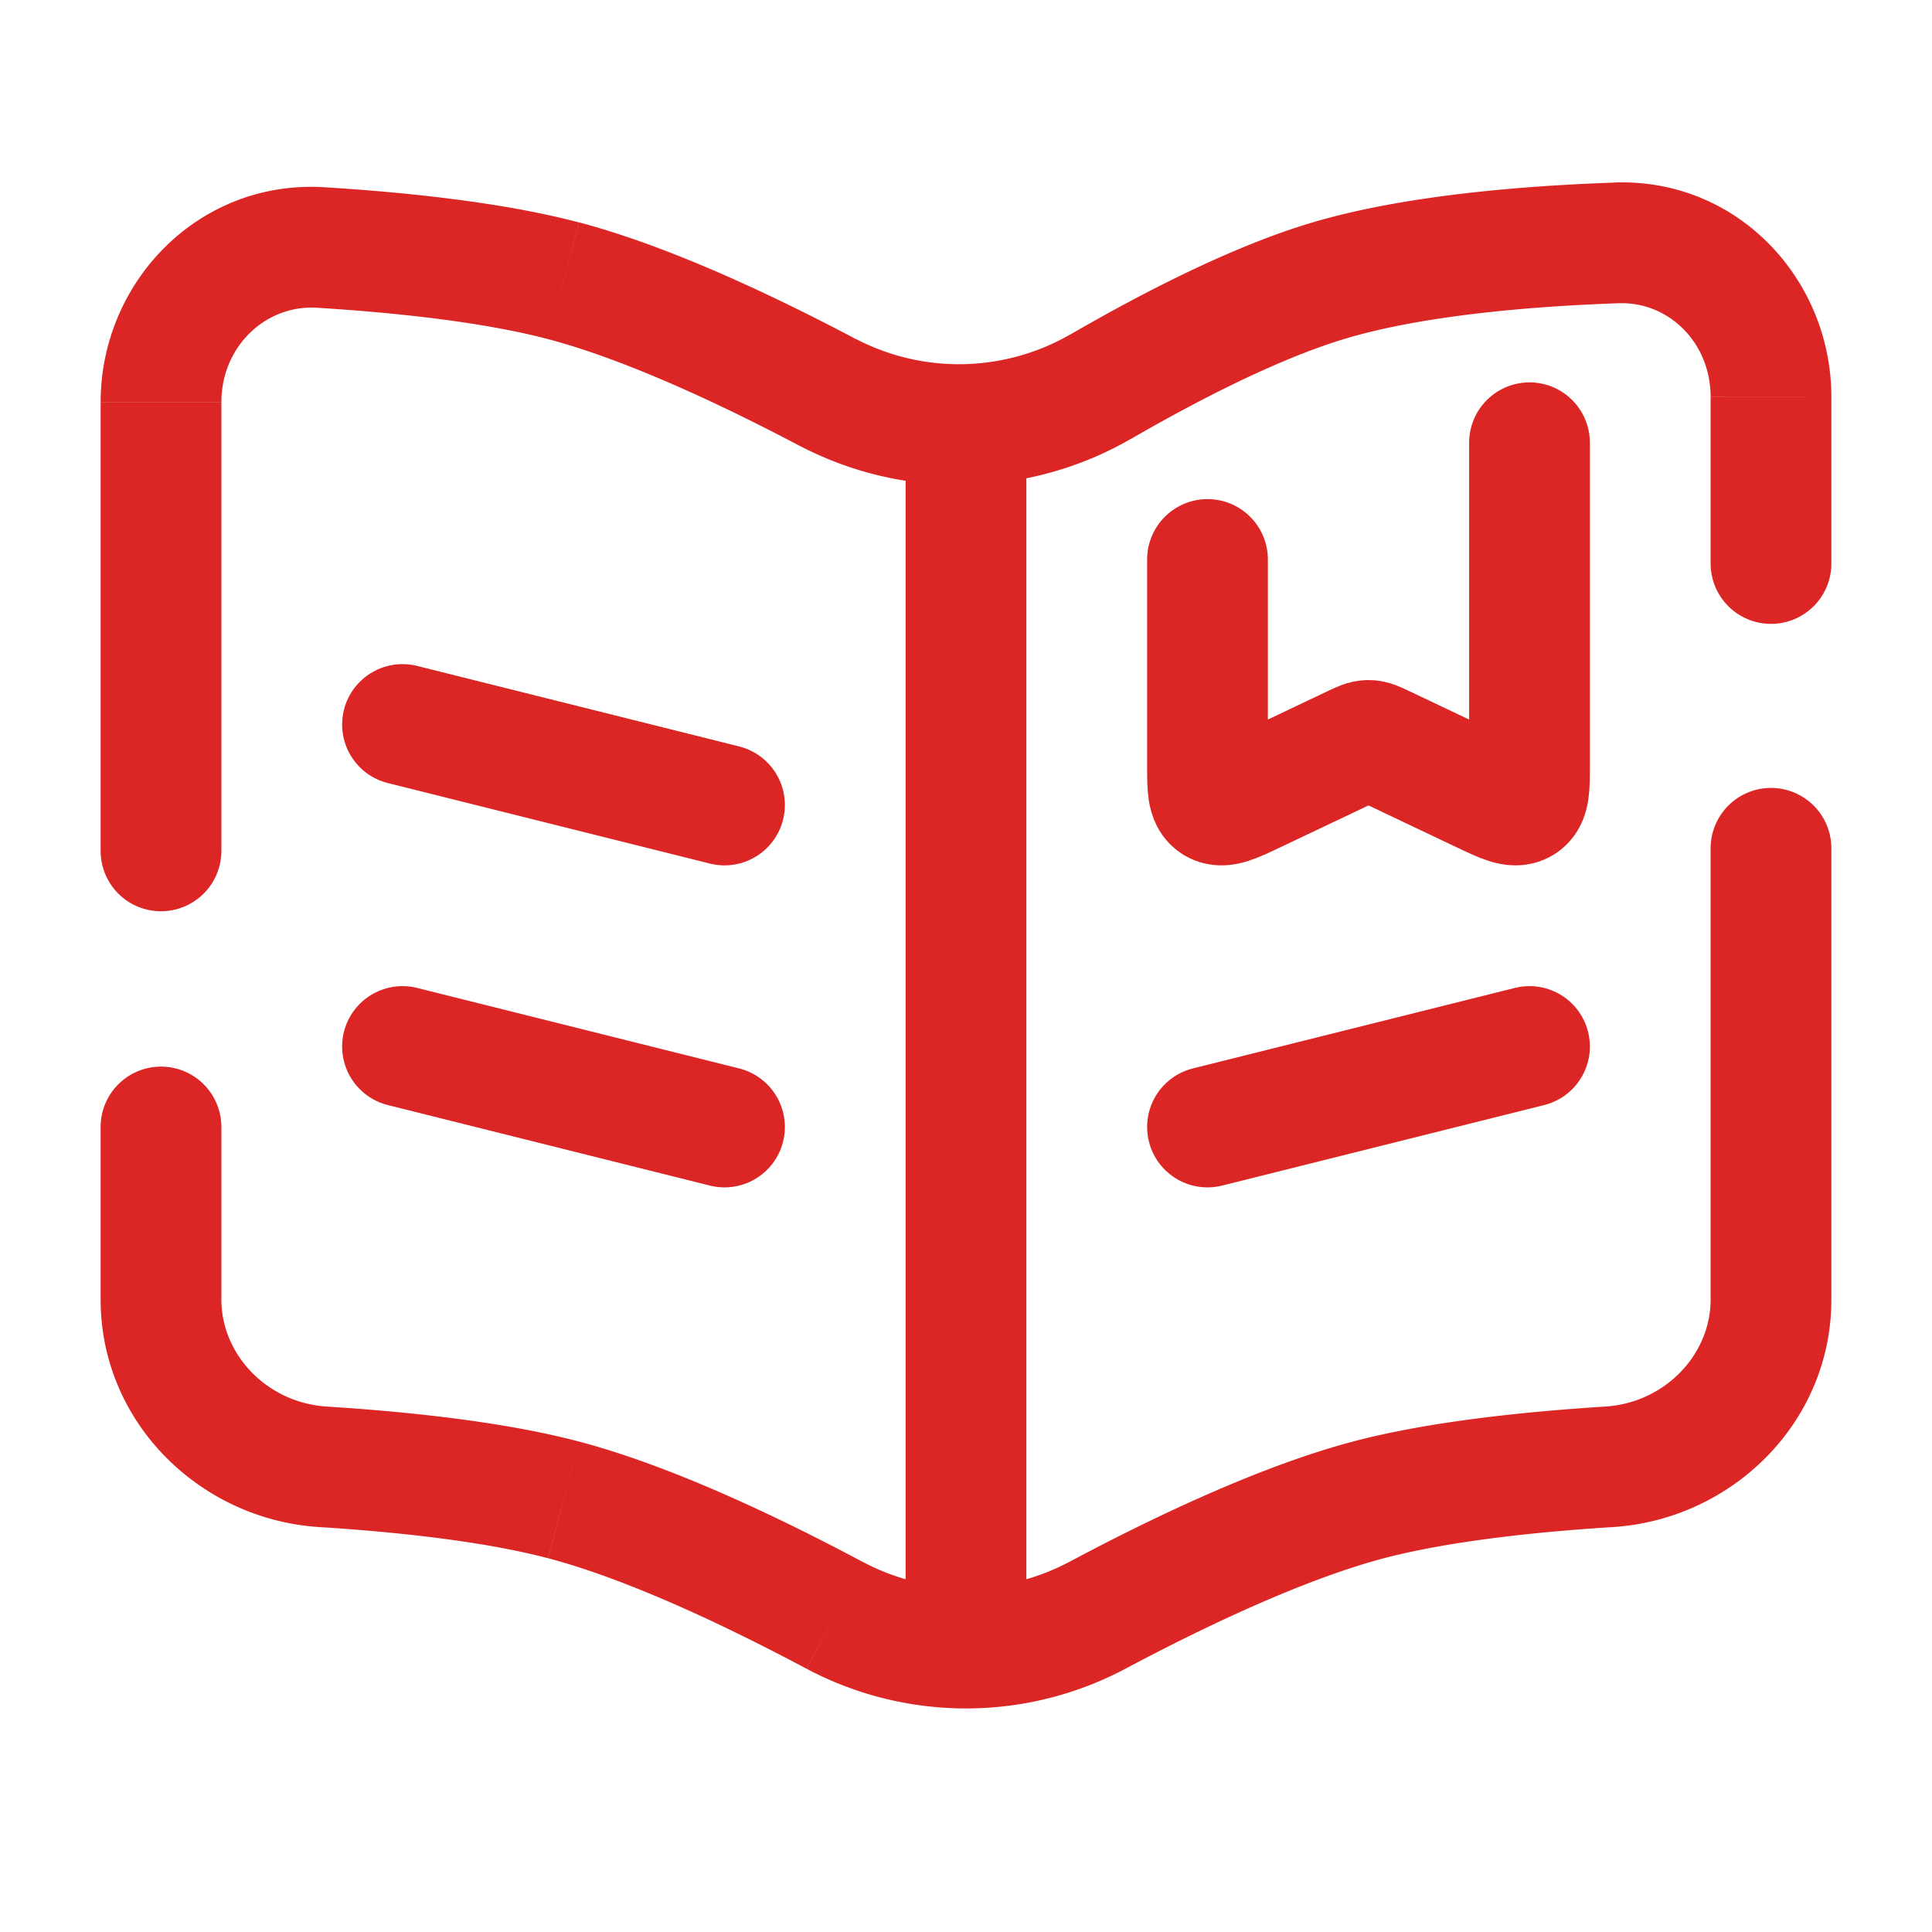
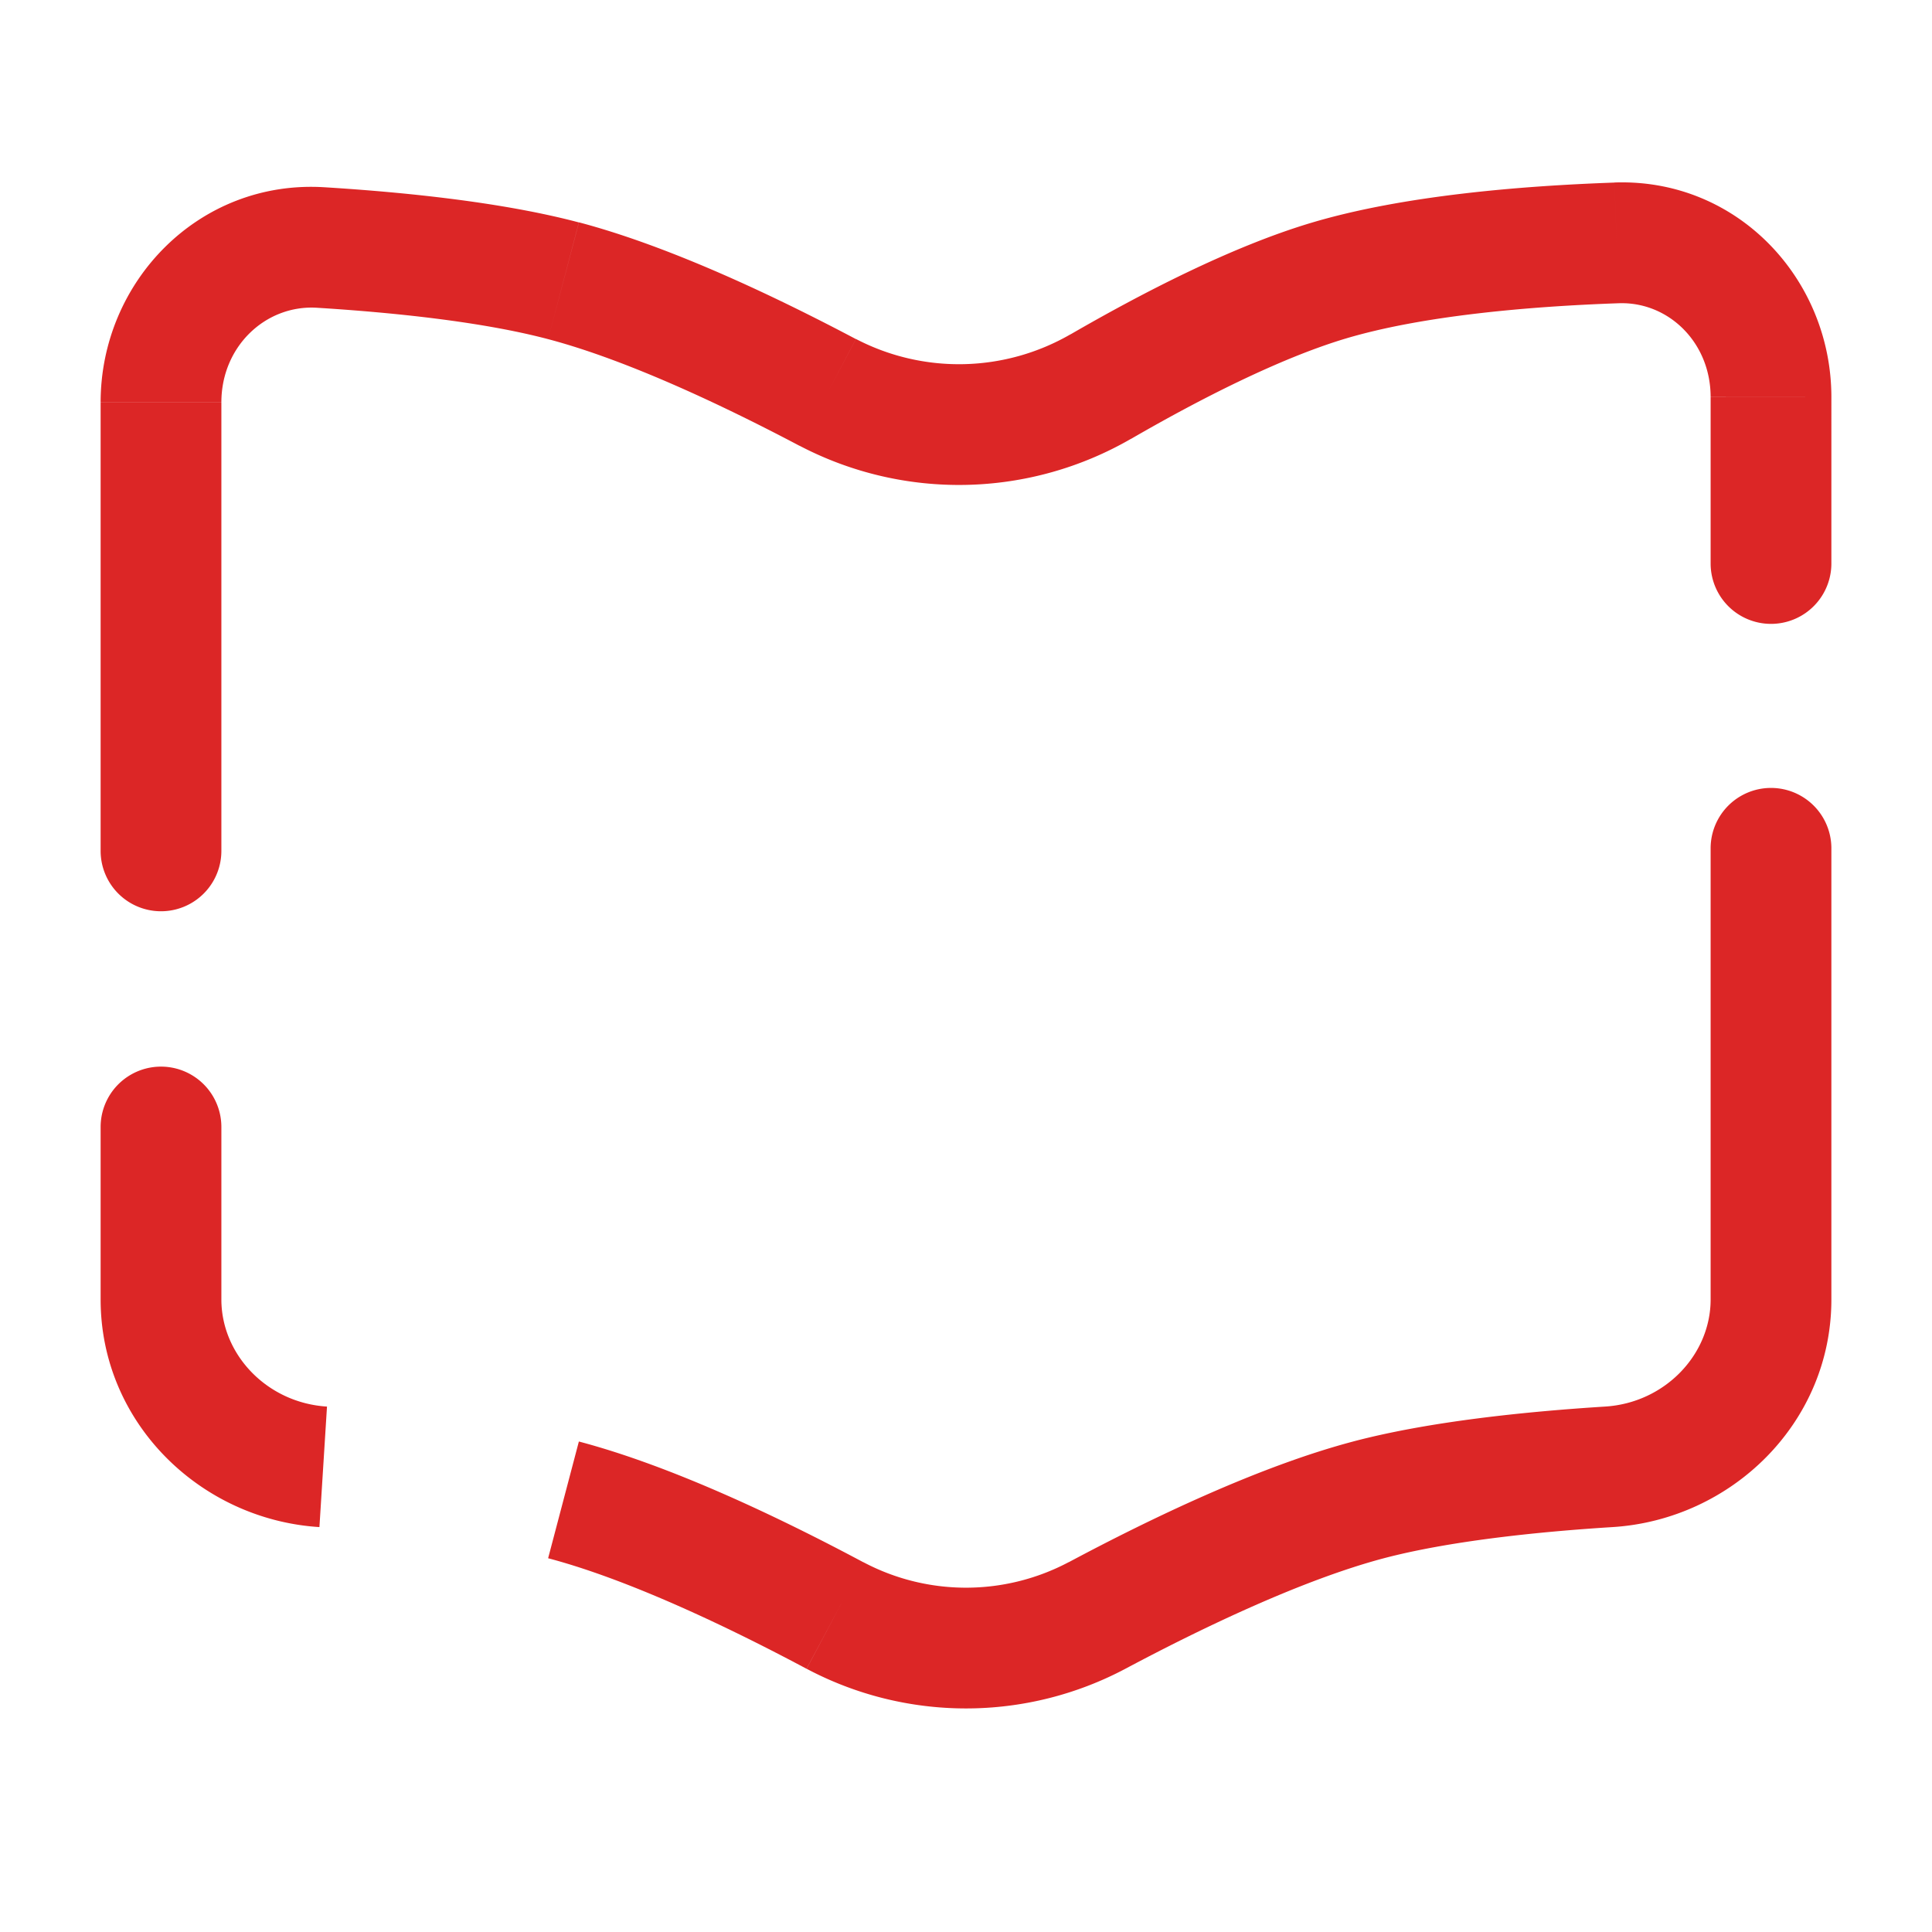
<svg xmlns="http://www.w3.org/2000/svg" width="128" height="128" viewBox="0 0 24 24">
  <g fill="none">
-     <path stroke="#dc2626" stroke-width="1.5" d="M12 5.854V21" />
-     <path stroke="#dc2626" stroke-linecap="round" stroke-width="1.5" d="m5 9l4 1m-4 3l4 1m10-1l-4 1m4-8.5v4.01c0 .276 0 .414-.095.47c-.095.055-.224-.007-.484-.13l-1.242-.59c-.088-.042-.132-.062-.179-.062c-.047 0-.091.02-.179.062l-1.242.59c-.26.123-.39.185-.484.13C15 9.923 15 9.785 15 9.51V6.95" />
-     <path fill="#dc2626" d="m20.082 3.018l.026.75zm-3.582.47l-.215-.72v.001zm-2.826 1.315l-.376-.65zM3.982 3.075l-.046.748zM7 3.487l.191-.725zm3.282 1.388l-.35.663zm3.346 15.194l.352.662zM17 18.633l-.191-.725zm2.985-.41l.047.748zm-9.613 1.846l-.352.662zM7 18.633l.191-.725zm-2.985-.41l-.047.748zm18.735-7.685a.75.75 0 0 0-1.5 0zM21.25 7a.75.75 0 0 0 1.5 0zm-20 3.57a.75.75 0 0 0 1.5 0zM2.75 14a.75.75 0 0 0-1.5 0zM20.056 2.268c-1.139.04-2.626.158-3.771.501l.43 1.437c.95-.284 2.274-.4 3.393-.439zm-3.771.501c-.995.298-2.114.88-2.987 1.385l.752 1.298c.85-.492 1.845-1 2.665-1.246zM3.936 3.823c.966.06 2.06.175 2.873.39l.382-1.45c-.96-.254-2.176-.376-3.163-.437zm2.873.39c.962.254 2.146.809 3.123 1.325l.7-1.326c-.995-.526-2.304-1.15-3.44-1.45zM13.98 20.73c.991-.528 2.219-1.11 3.211-1.373l-.382-1.45c-1.17.309-2.526.962-3.534 1.5zm3.211-1.373c.803-.211 1.882-.327 2.841-.387l-.094-1.497c-.98.062-2.179.183-3.13.434zm-6.466.05c-1.008-.538-2.363-1.191-3.534-1.5l-.382 1.45c.992.262 2.22.845 3.21 1.373zm-3.534-1.5c-.95-.25-2.15-.372-3.13-.434l-.093 1.497c.959.06 2.038.176 2.84.387zm14.059-1.764c0 .685-.568 1.284-1.312 1.33l.094 1.497c1.474-.092 2.718-1.291 2.718-2.827zm1.5-11.21c0-1.464-1.165-2.719-2.694-2.666l.052 1.5c.615-.022 1.142.484 1.142 1.165zm-21.5 11.21c0 1.536 1.244 2.735 2.718 2.827l.094-1.497c-.744-.046-1.312-.645-1.312-1.33zm12.025 3.263a2.724 2.724 0 0 1-2.55 0l-.705 1.324a4.224 4.224 0 0 0 3.96 0zm.023-15.253a2.77 2.77 0 0 1-2.665.058l-.701 1.326a4.27 4.27 0 0 0 4.118-.086zM2.75 4.998c0-.697.552-1.213 1.186-1.175l.092-1.497C2.47 2.231 1.25 3.5 1.25 4.998zm20 11.146v-5.606h-1.5v5.606zm0-9.144V4.933h-1.5V7zm-20 3.57V4.999h-1.5v5.573zm0 5.574V14h-1.5v2.144z" />
+     <path fill="#dc2626" d="m20.082 3.018l.026.75zm-3.582.47l-.215-.72v.001zm-2.826 1.315l-.376-.65zM3.982 3.075l-.046.748zM7 3.487l.191-.725zm3.282 1.388l-.35.663zm3.346 15.194l.352.662zM17 18.633l-.191-.725zm2.985-.41l.047.748zm-9.613 1.846l-.352.662zM7 18.633l.191-.725zm-2.985-.41l-.047.748zm18.735-7.685a.75.75 0 0 0-1.5 0zM21.25 7a.75.75 0 0 0 1.5 0zm-20 3.57a.75.75 0 0 0 1.5 0zM2.75 14a.75.75 0 0 0-1.5 0zM20.056 2.268c-1.139.04-2.626.158-3.771.501l.43 1.437c.95-.284 2.274-.4 3.393-.439zm-3.771.501c-.995.298-2.114.88-2.987 1.385l.752 1.298c.85-.492 1.845-1 2.665-1.246zM3.936 3.823c.966.06 2.06.175 2.873.39l.382-1.45c-.96-.254-2.176-.376-3.163-.437zm2.873.39c.962.254 2.146.809 3.123 1.325l.7-1.326c-.995-.526-2.304-1.15-3.44-1.45zM13.98 20.73c.991-.528 2.219-1.11 3.211-1.373l-.382-1.45c-1.17.309-2.526.962-3.534 1.5zm3.211-1.373c.803-.211 1.882-.327 2.841-.387l-.094-1.497c-.98.062-2.179.183-3.13.434zm-6.466.05c-1.008-.538-2.363-1.191-3.534-1.5l-.382 1.45c.992.262 2.22.845 3.21 1.373zm-3.534-1.5l-.093 1.497c.959.06 2.038.176 2.84.387zm14.059-1.764c0 .685-.568 1.284-1.312 1.33l.094 1.497c1.474-.092 2.718-1.291 2.718-2.827zm1.5-11.21c0-1.464-1.165-2.719-2.694-2.666l.052 1.5c.615-.022 1.142.484 1.142 1.165zm-21.5 11.21c0 1.536 1.244 2.735 2.718 2.827l.094-1.497c-.744-.046-1.312-.645-1.312-1.33zm12.025 3.263a2.724 2.724 0 0 1-2.55 0l-.705 1.324a4.224 4.224 0 0 0 3.96 0zm.023-15.253a2.77 2.77 0 0 1-2.665.058l-.701 1.326a4.27 4.27 0 0 0 4.118-.086zM2.75 4.998c0-.697.552-1.213 1.186-1.175l.092-1.497C2.47 2.231 1.25 3.5 1.25 4.998zm20 11.146v-5.606h-1.5v5.606zm0-9.144V4.933h-1.5V7zm-20 3.57V4.999h-1.5v5.573zm0 5.574V14h-1.5v2.144z" />
  </g>
</svg>